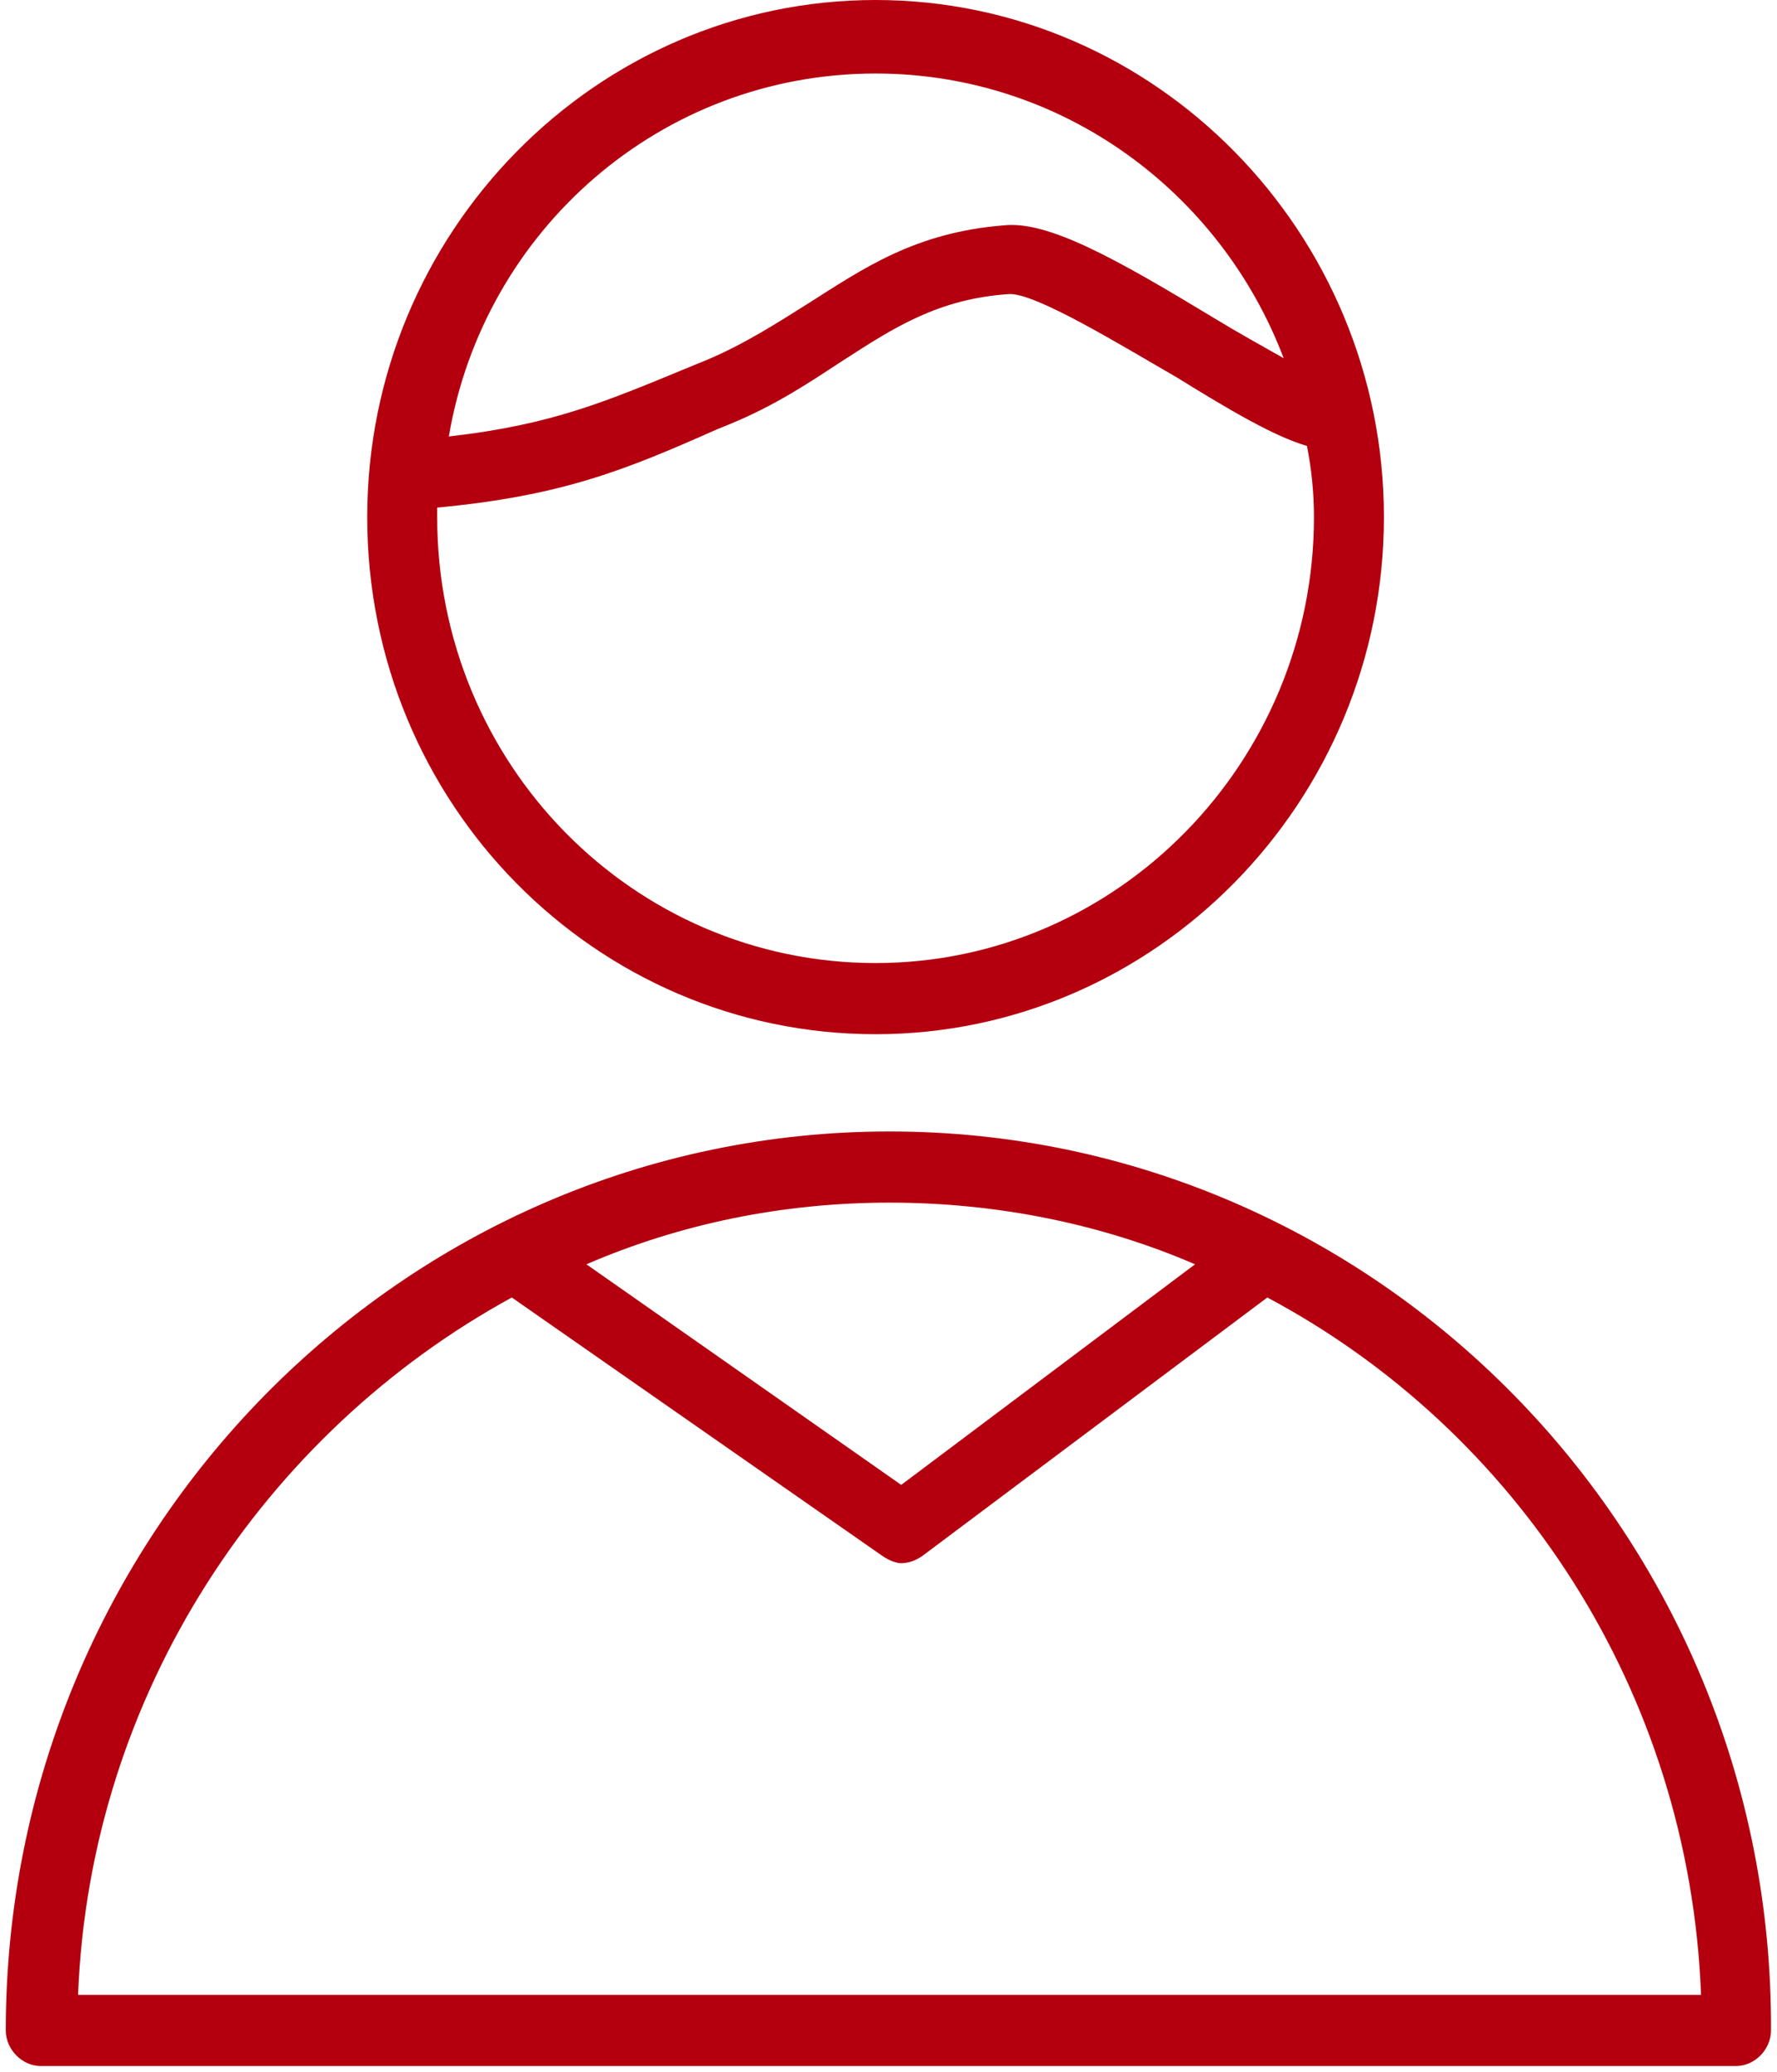
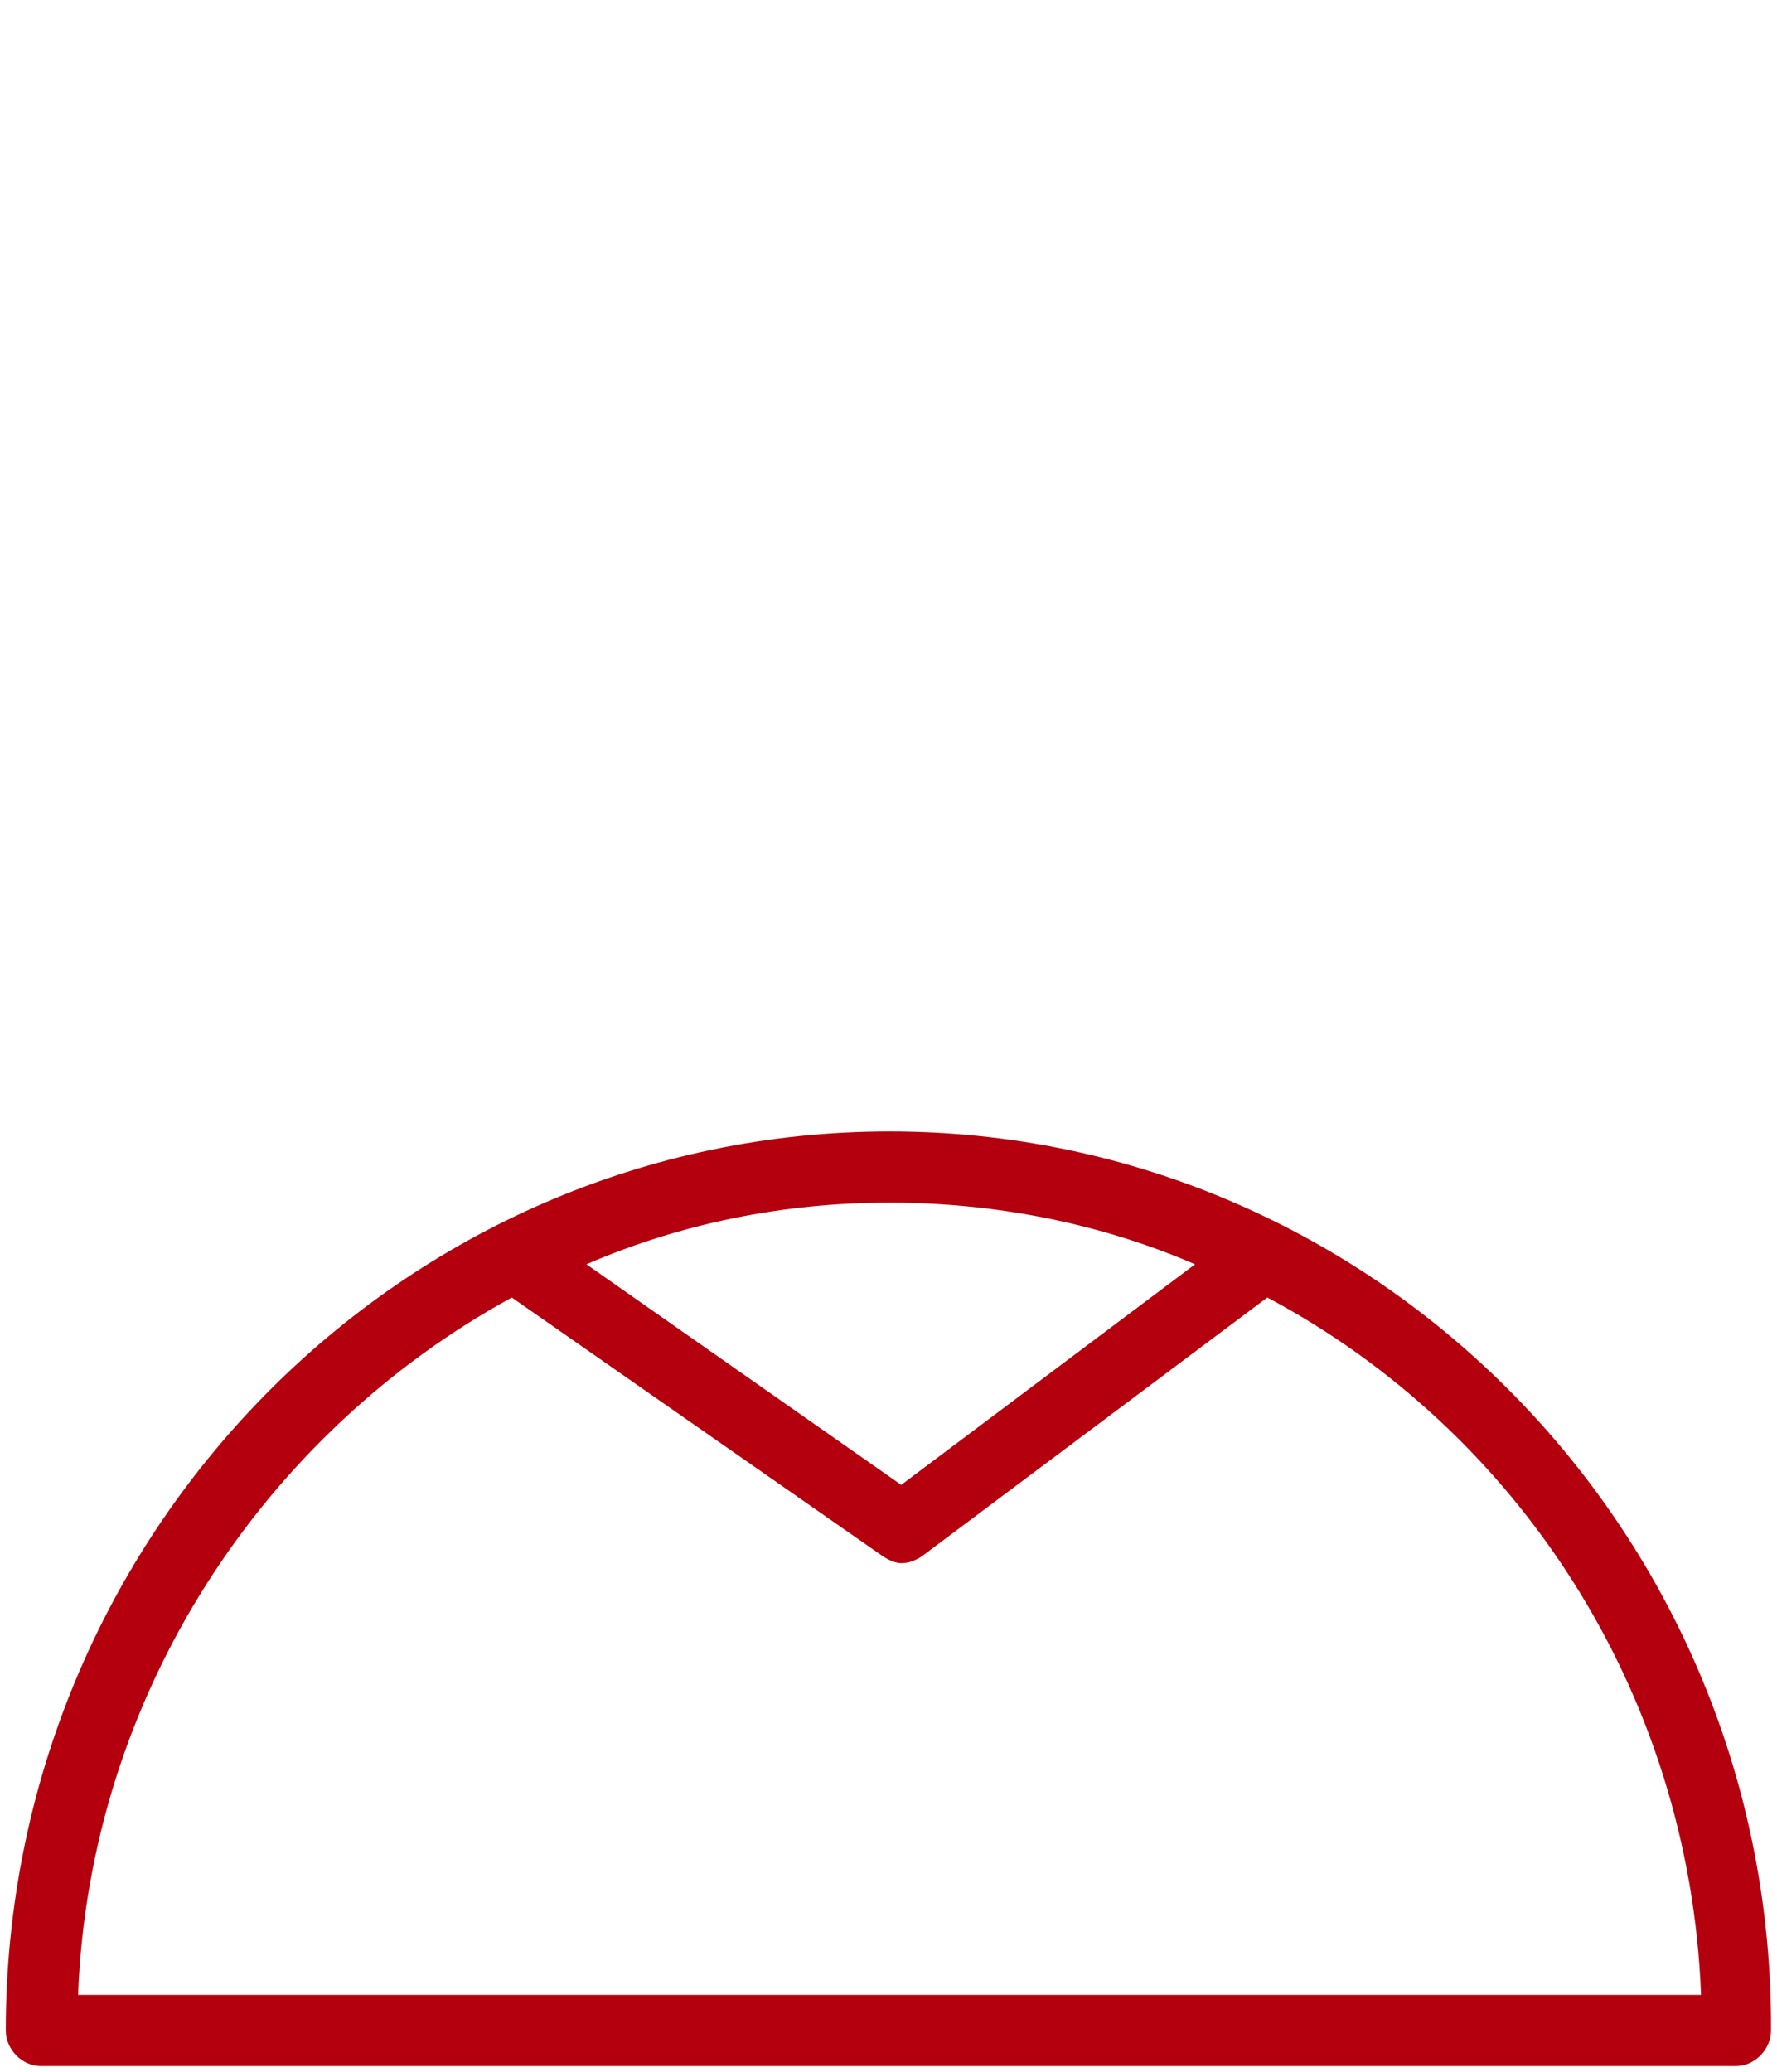
<svg xmlns="http://www.w3.org/2000/svg" width="151" height="176" viewBox="0 0 151 176" fill="none">
  <path d="M75.59 96.112C34.177 96.112 0.491 130.366 0.491 172.478C0.491 174.09 1.879 175.5 3.464 175.5H147.518C149.104 175.5 150.491 174.09 150.491 172.478C150.689 130.366 117.003 96.112 75.59 96.112ZM75.59 102.157C84.705 102.157 93.622 103.97 101.548 107.396L76.581 126.134L49.831 107.396C57.757 103.97 66.475 102.157 75.59 102.157ZM6.634 169.455C7.625 143.866 22.486 121.701 43.49 110.216L74.996 132.179C75.59 132.582 76.184 132.784 76.581 132.784C77.175 132.784 77.77 132.582 78.364 132.179L107.69 110.216C128.892 121.5 143.555 143.664 144.546 169.455H6.634Z" fill="#B4000E" />
-   <path d="M74.401 87.851C98.179 87.851 117.598 68.105 117.598 43.925C117.598 19.746 98.179 0 74.401 0C50.623 0 31.205 19.746 31.205 43.925C31.205 68.306 50.623 87.851 74.401 87.851ZM74.401 6.246C90.253 6.246 103.728 16.321 109.078 30.425C107.294 29.418 105.115 28.209 103.133 27C94.811 21.963 89.064 18.739 85.3 19.142C77.77 19.746 73.411 22.769 68.655 25.791C66.079 27.403 63.305 29.216 59.937 30.627L58.946 31.03C51.614 34.052 47.057 36.067 38.14 37.075C41.112 19.545 56.172 6.246 74.401 6.246ZM37.149 43.119C47.849 42.112 53.199 39.895 60.927 36.47L61.918 36.067C65.881 34.455 68.853 32.44 71.627 30.627C75.987 27.806 79.751 25.388 85.696 24.985C87.876 24.784 95.405 29.418 99.963 32.037C104.52 34.858 108.285 37.075 111.059 37.881C111.455 39.895 111.654 41.91 111.654 43.925C111.654 64.679 95.009 81.806 74.401 81.806C53.794 81.806 37.149 64.881 37.149 43.925C37.149 43.724 37.149 43.522 37.149 43.119Z" fill="#B4000E" />
</svg>